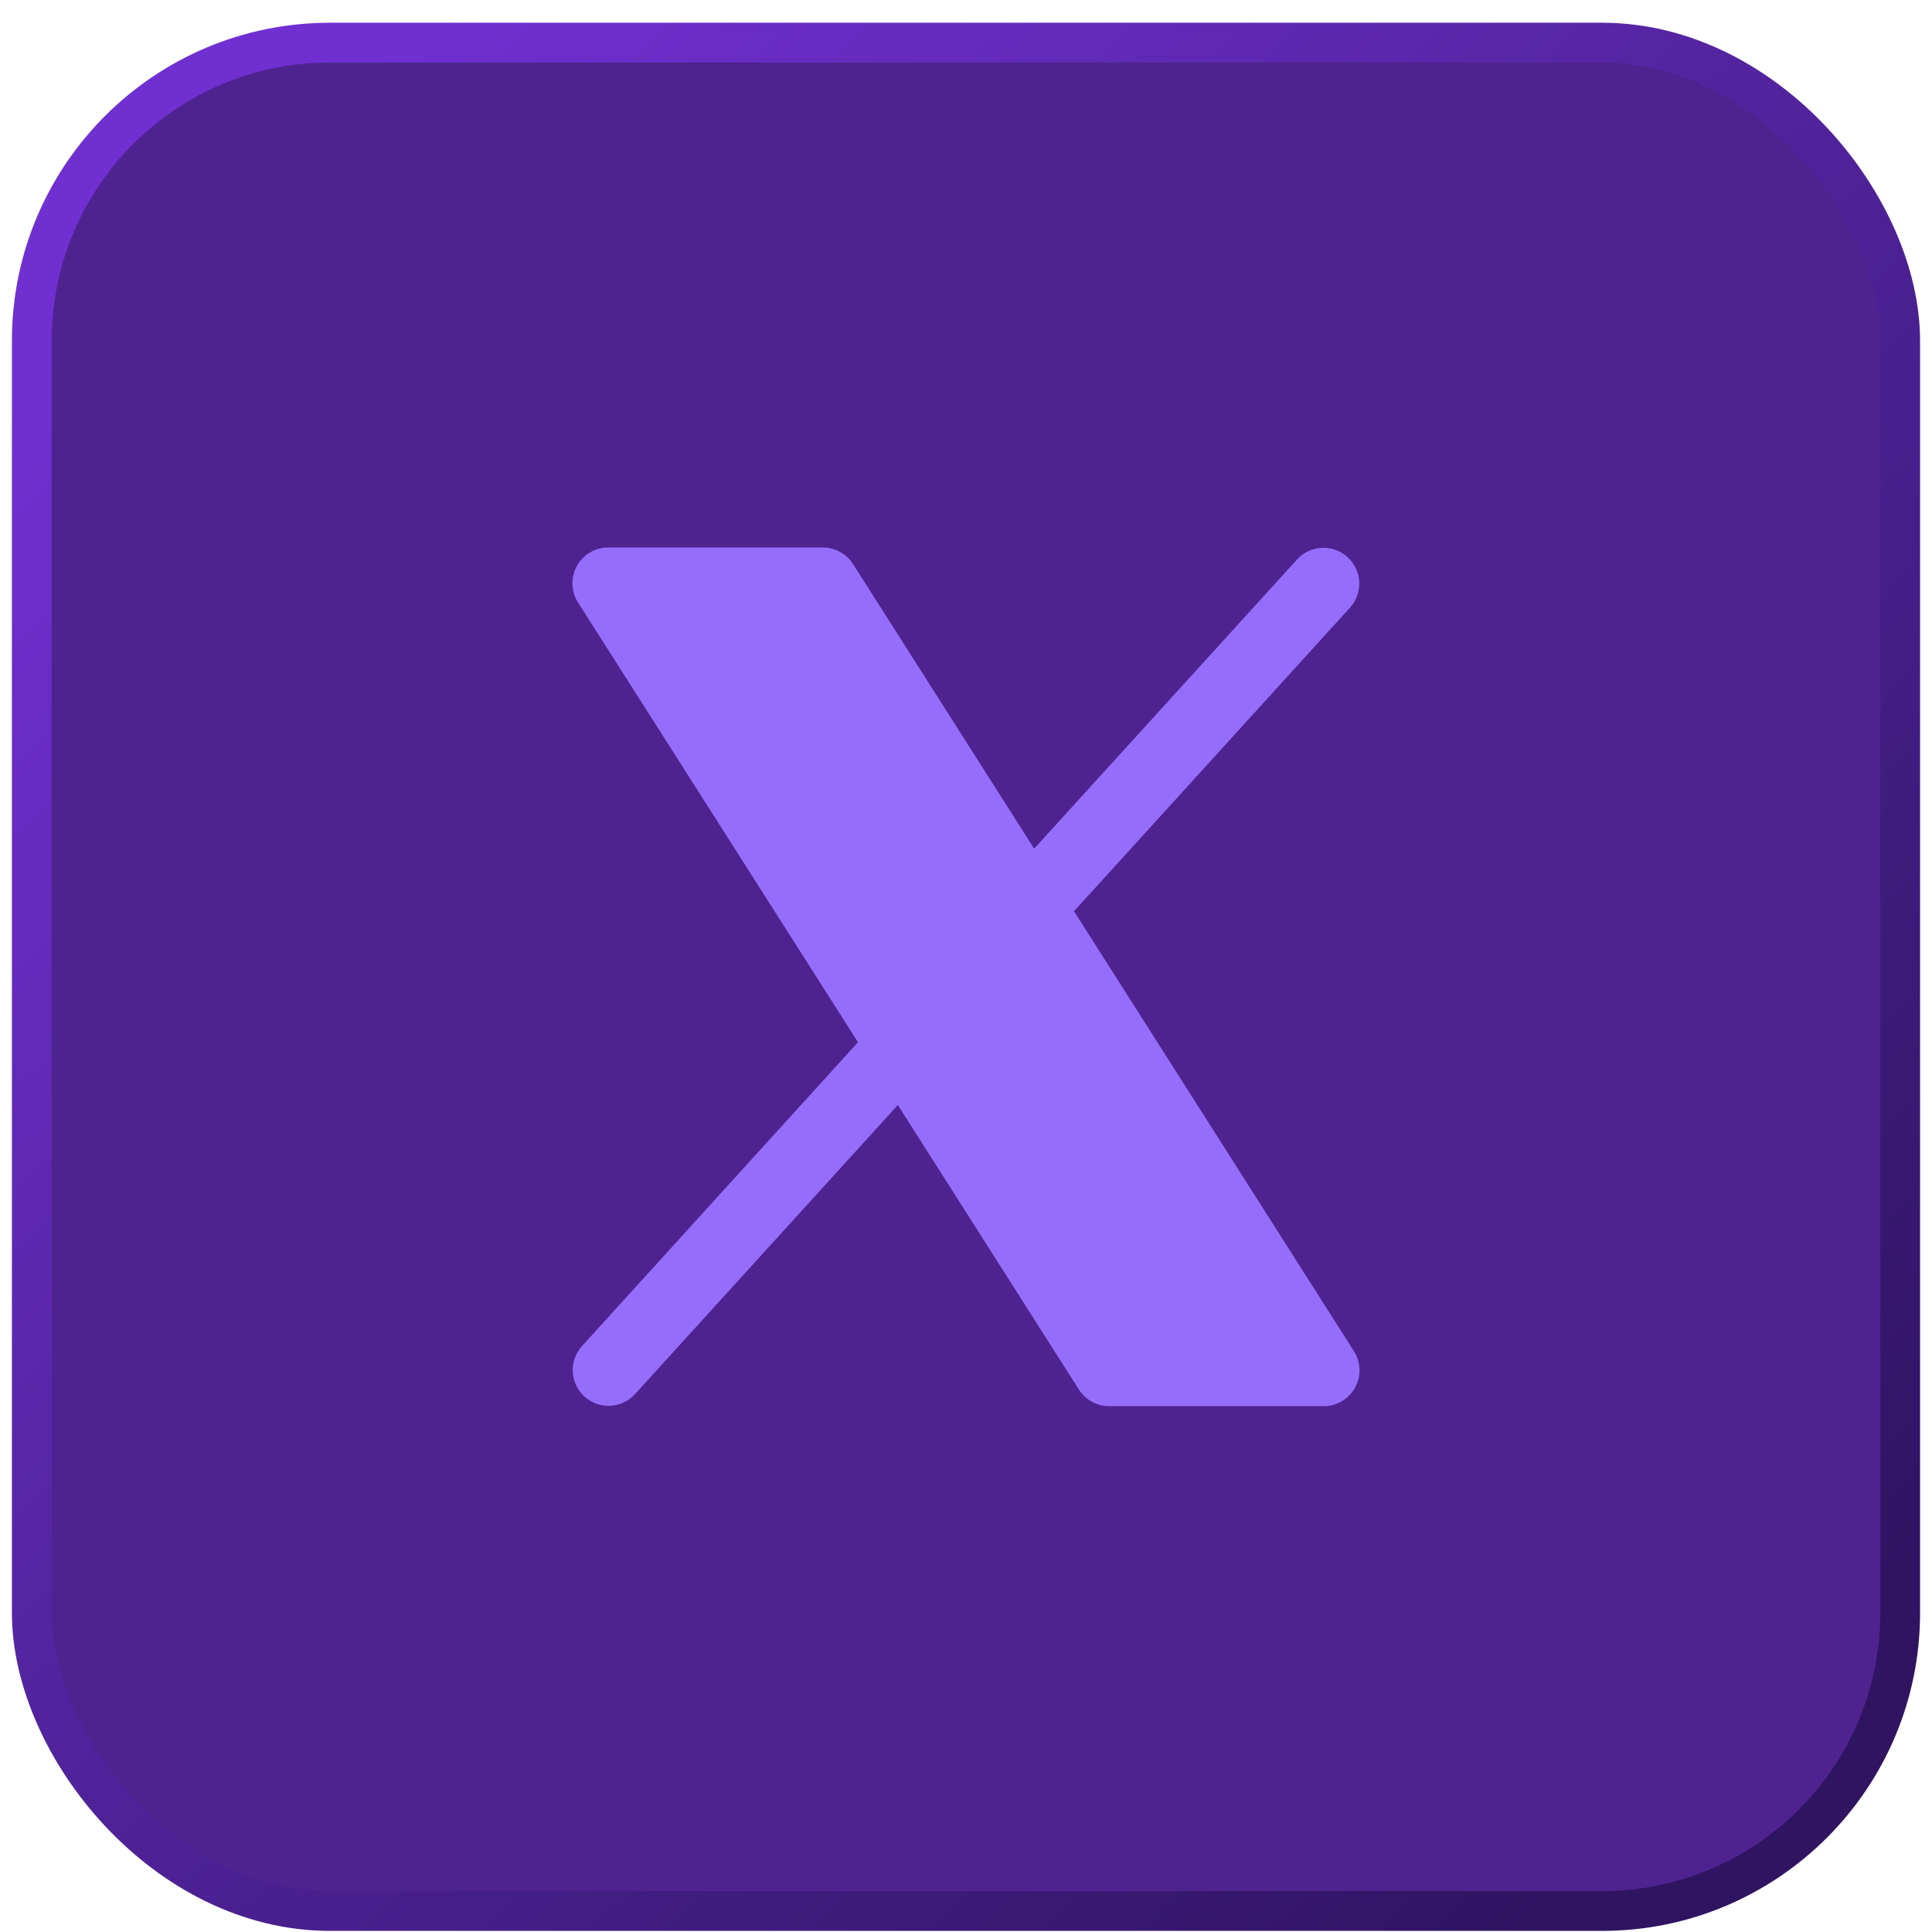
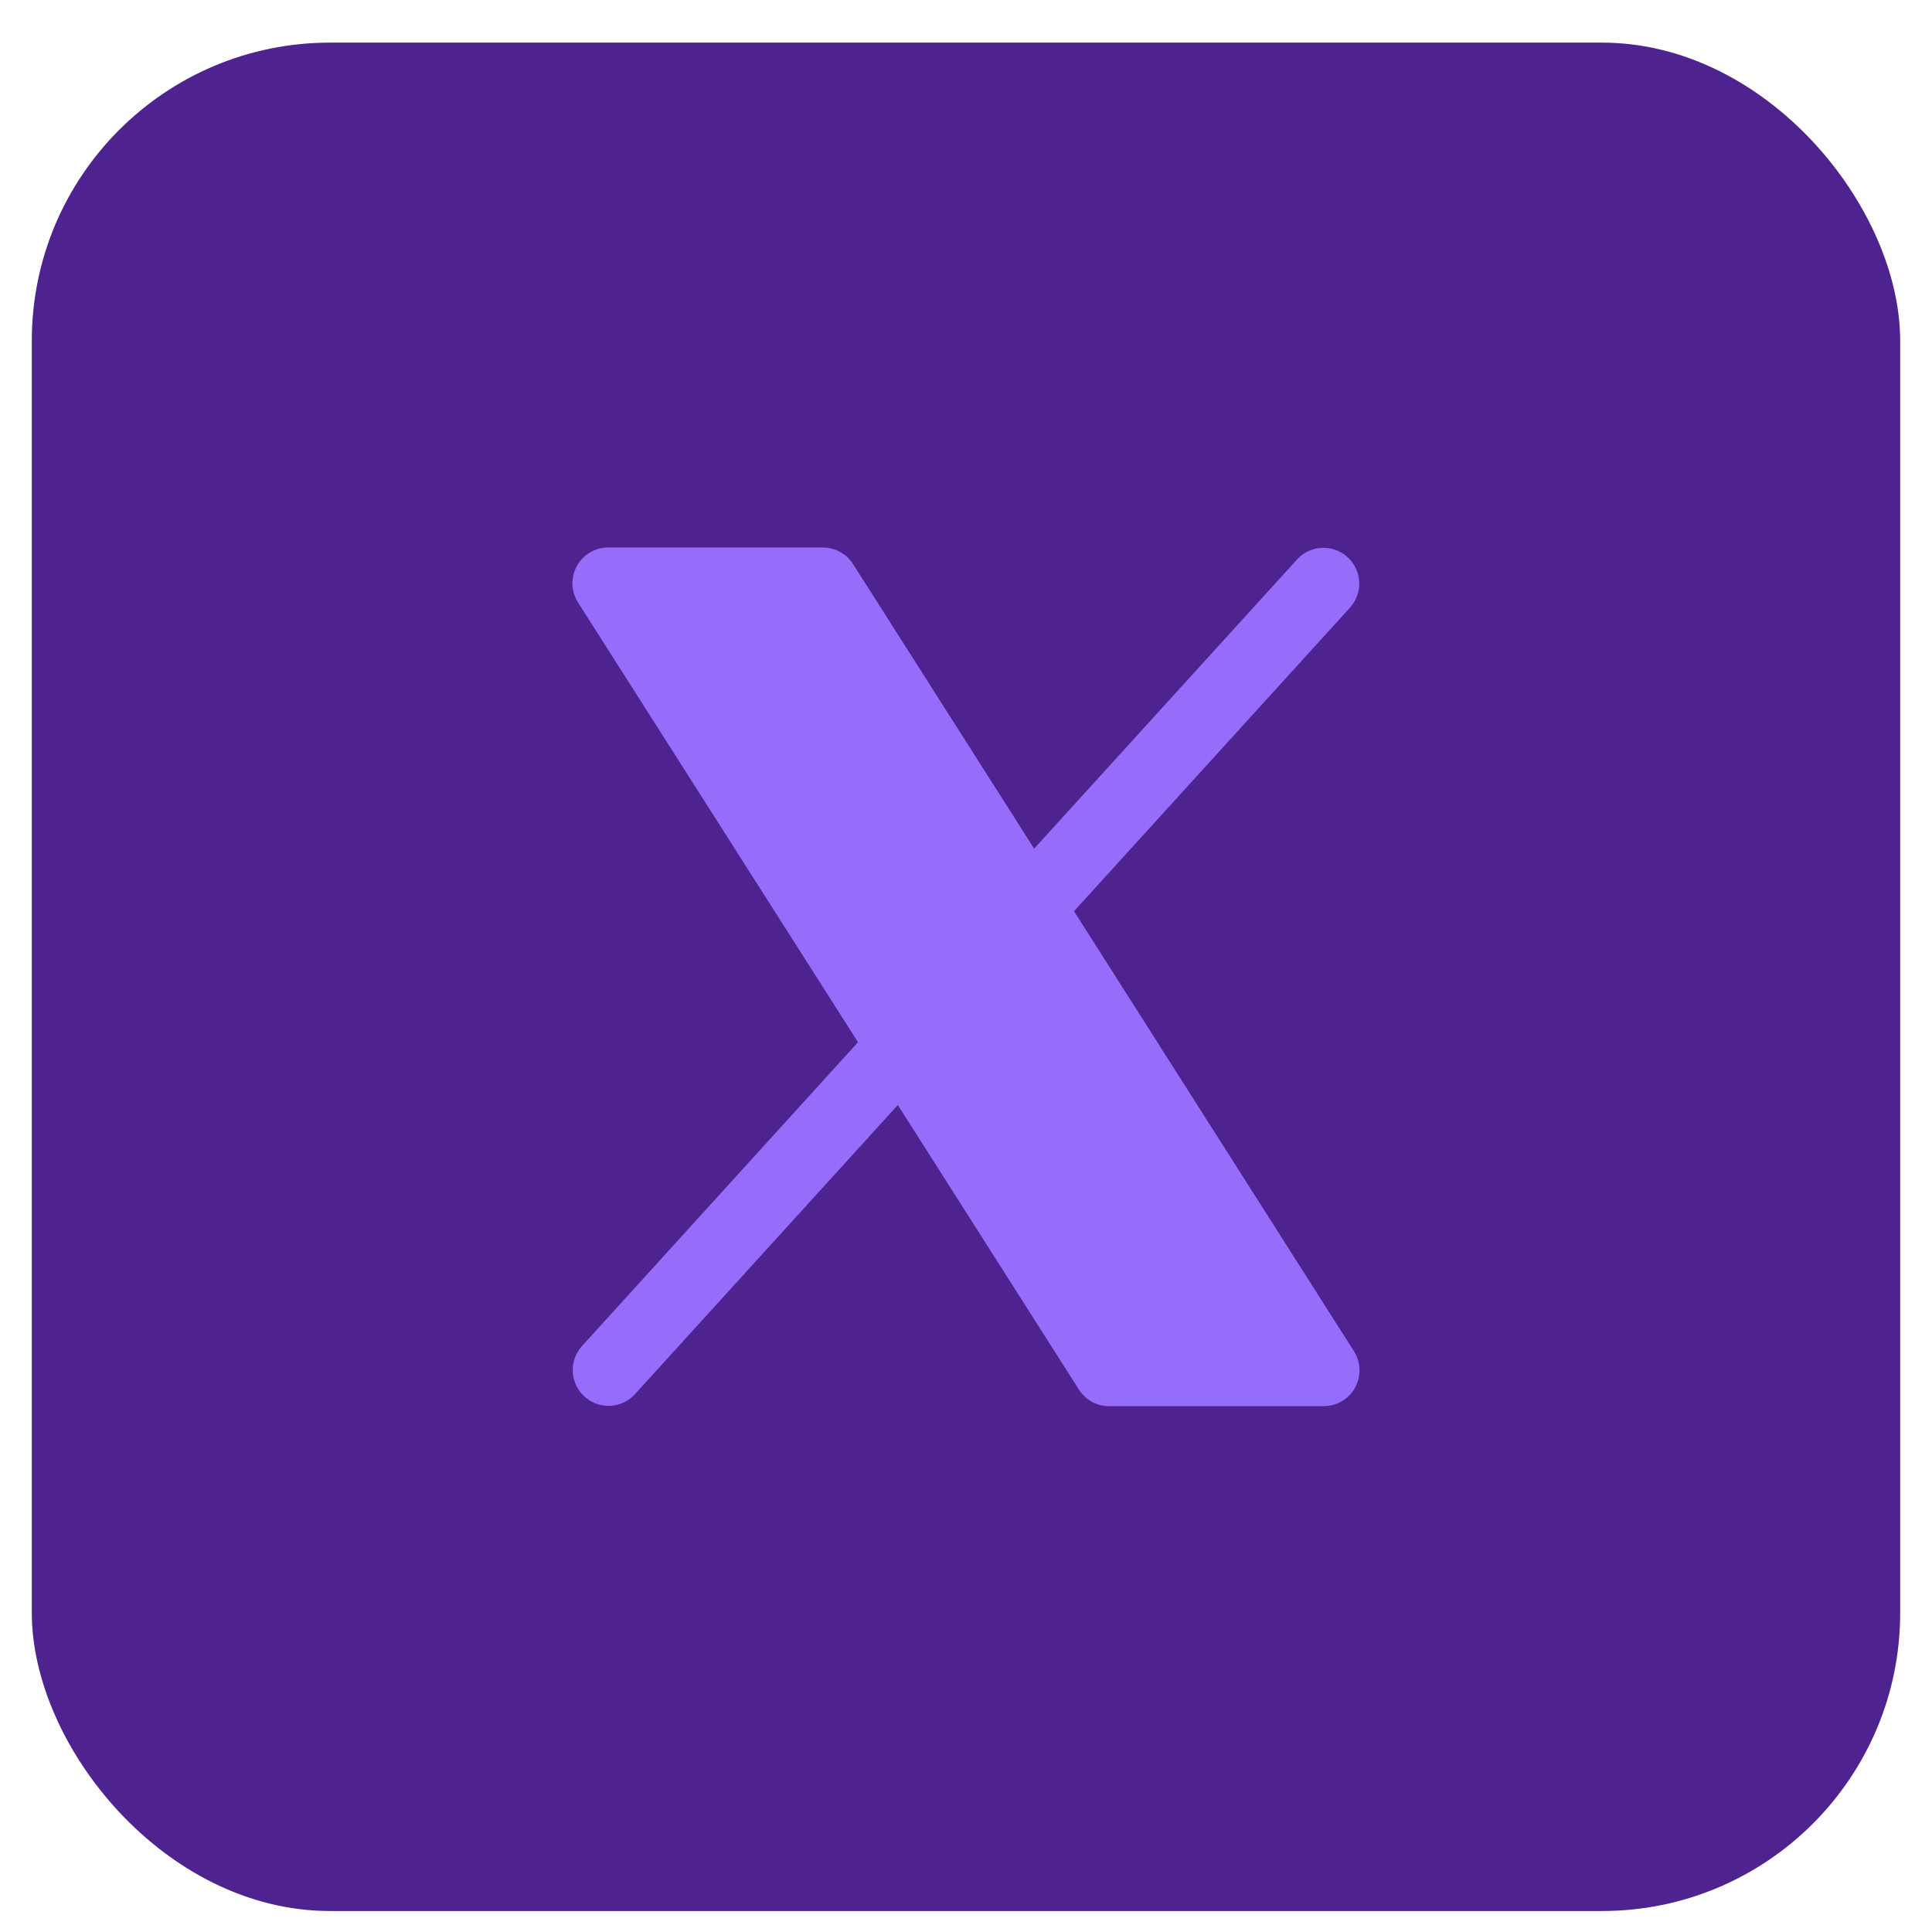
<svg xmlns="http://www.w3.org/2000/svg" width="81" height="81" viewBox="0 0 81 81" fill="none">
  <rect x="1.333" y="1.787" width="78.333" height="78.333" rx="12.5" fill="#4E238F" />
-   <rect x="1.333" y="1.787" width="78.333" height="78.333" rx="12.5" stroke="url(#paint0_linear_1209_1223)" stroke-width="1.667" />
  <path d="M56.812 58.176C56.683 58.411 56.493 58.608 56.262 58.744C56.032 58.881 55.768 58.954 55.5 58.954H46.5C46.247 58.954 45.999 58.89 45.778 58.769C45.556 58.647 45.37 58.472 45.234 58.258L37.642 46.328L26.61 58.463C26.341 58.752 25.969 58.923 25.575 58.94C25.18 58.956 24.795 58.816 24.503 58.551C24.211 58.285 24.035 57.916 24.014 57.521C23.993 57.127 24.128 56.741 24.39 56.445L35.972 43.695L24.234 25.26C24.09 25.034 24.009 24.772 24 24.503C23.991 24.235 24.055 23.968 24.184 23.733C24.313 23.497 24.504 23.3 24.735 23.163C24.967 23.026 25.231 22.954 25.5 22.954H34.5C34.752 22.954 35.001 23.018 35.222 23.14C35.443 23.261 35.63 23.437 35.765 23.65L43.357 35.58L54.39 23.445C54.659 23.156 55.031 22.985 55.425 22.969C55.819 22.952 56.204 23.092 56.496 23.357C56.789 23.623 56.964 23.993 56.986 24.387C57.007 24.781 56.872 25.168 56.61 25.463L45.028 38.203L56.765 56.65C56.909 56.877 56.989 57.138 56.998 57.406C57.006 57.675 56.942 57.941 56.812 58.176Z" fill="#966DFB" />
  <defs>
    <linearGradient id="paint0_linear_1209_1223" x1="17.001" y1="0.954" x2="79.748" y2="66.892" gradientUnits="userSpaceOnUse">
      <stop stop-color="#7030D1" />
      <stop offset="1" stop-color="#2F1461" />
    </linearGradient>
  </defs>
</svg>